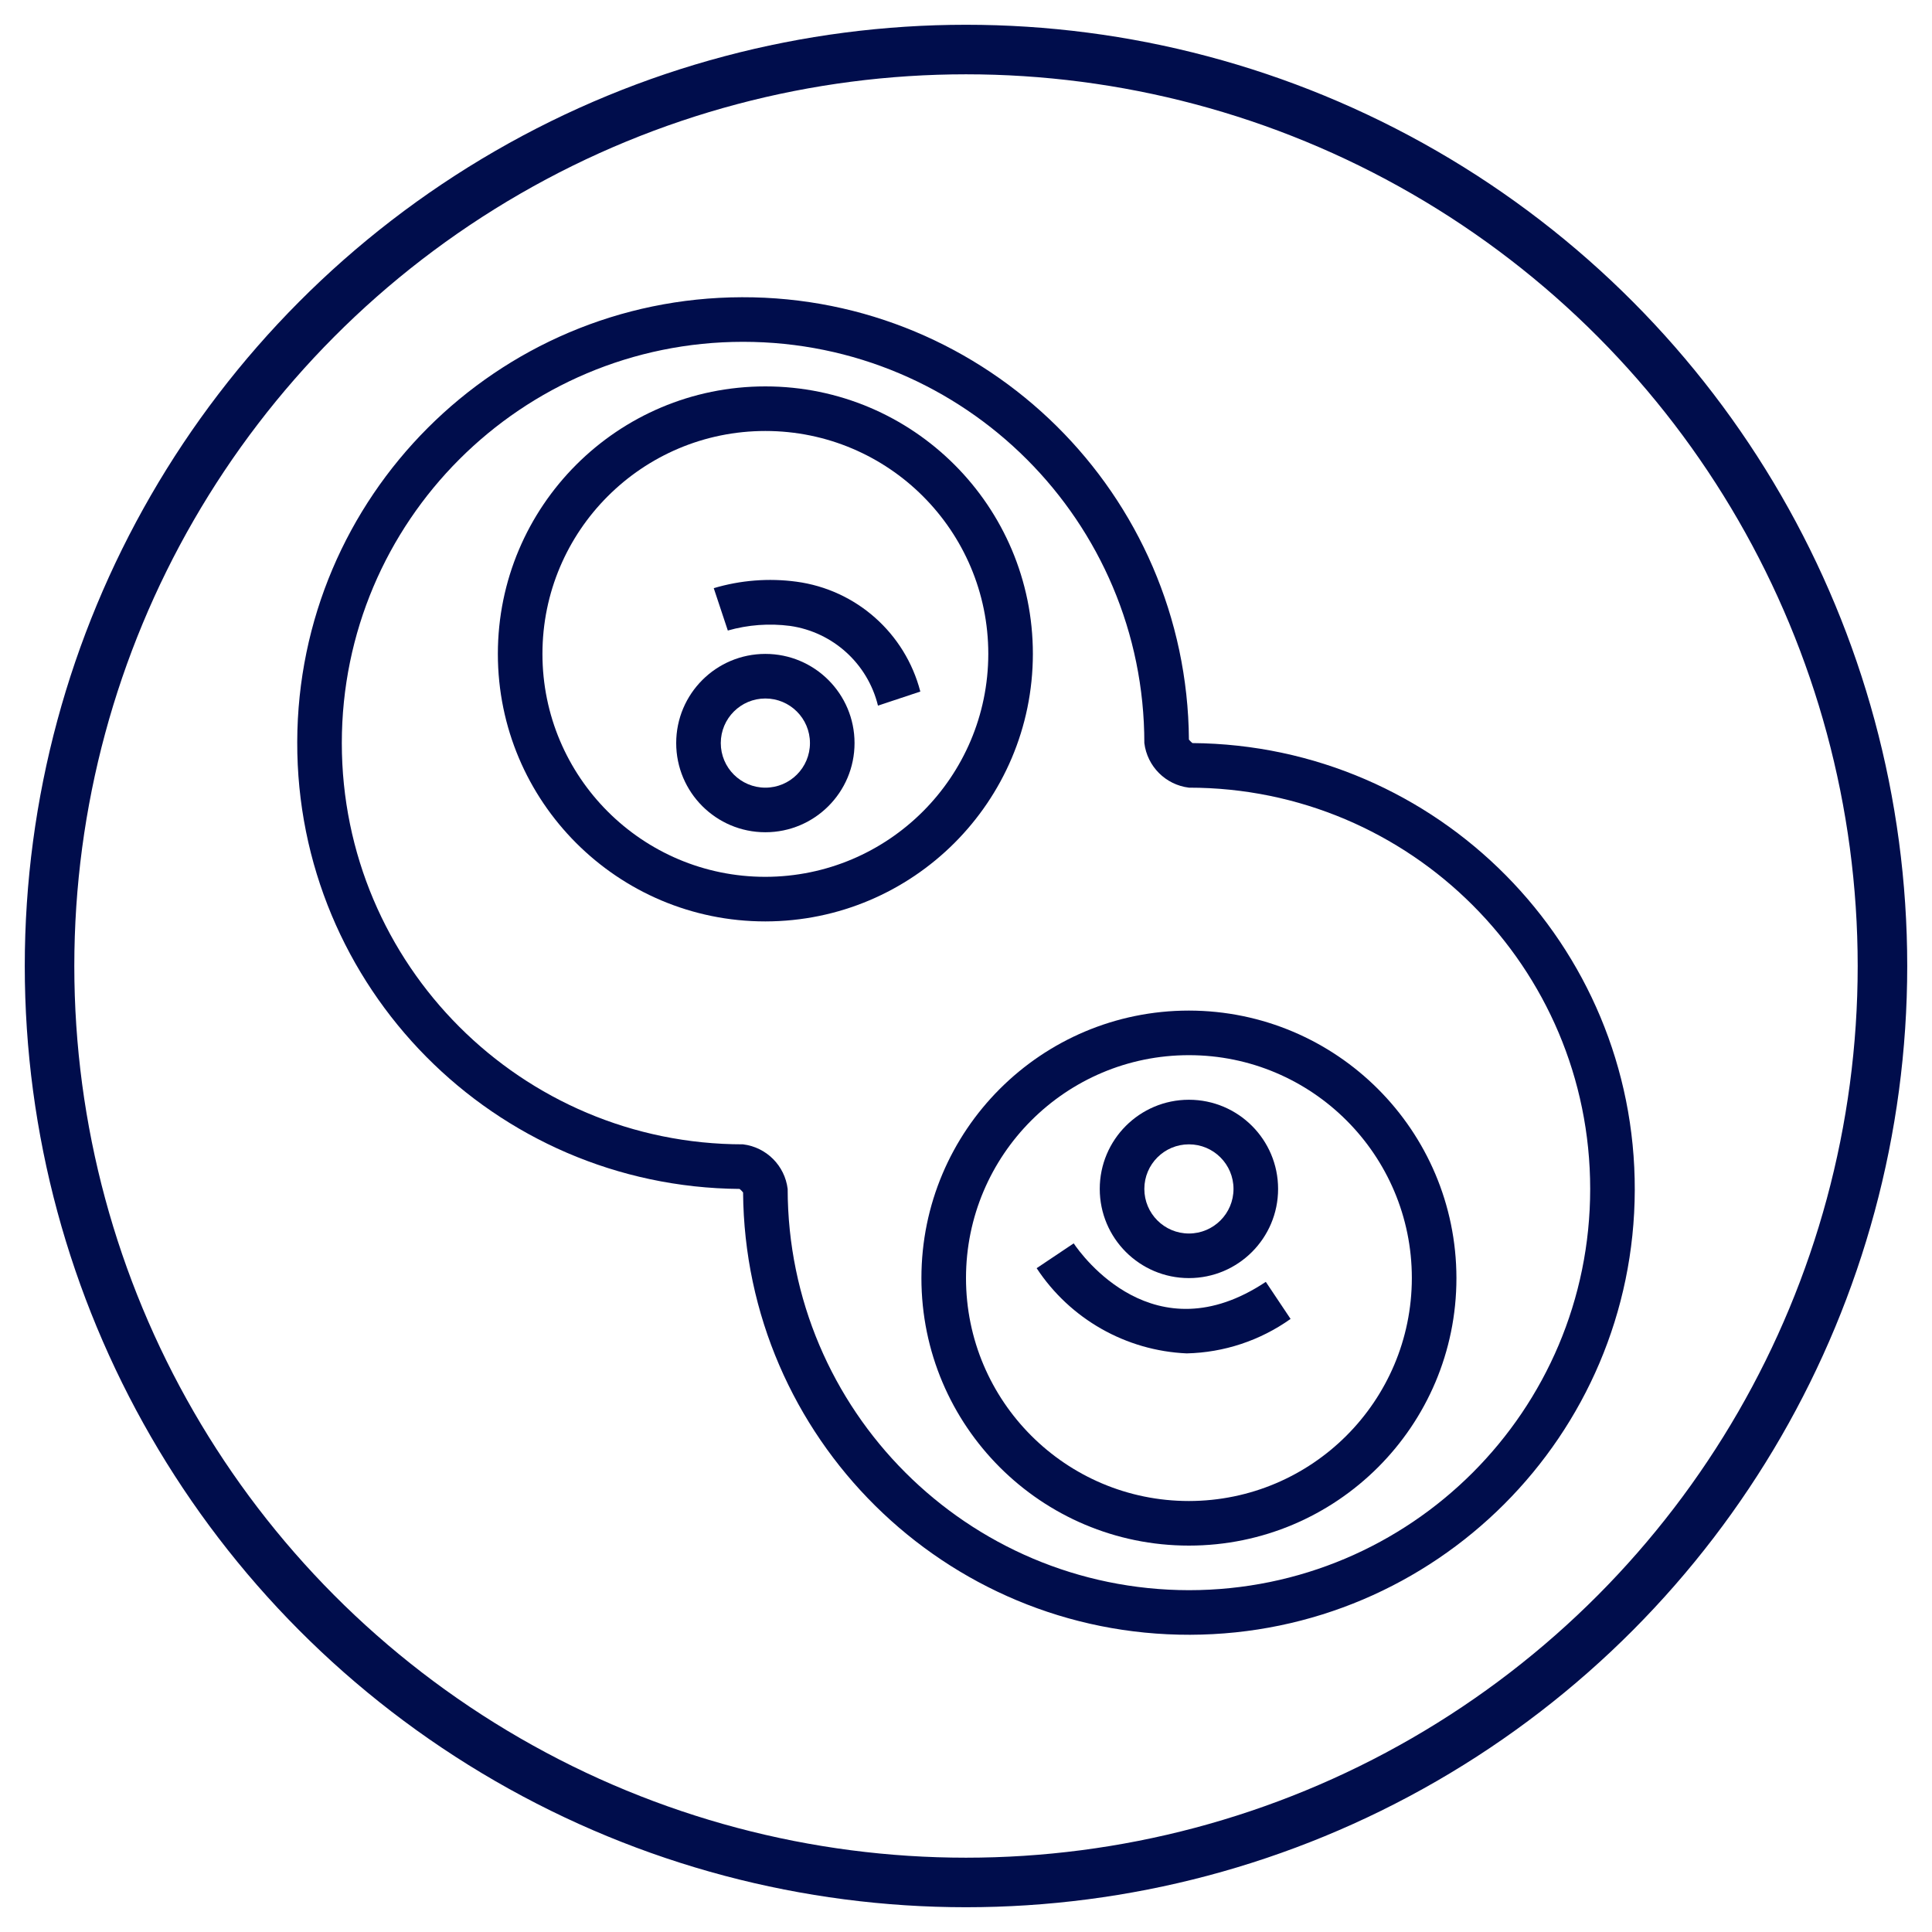
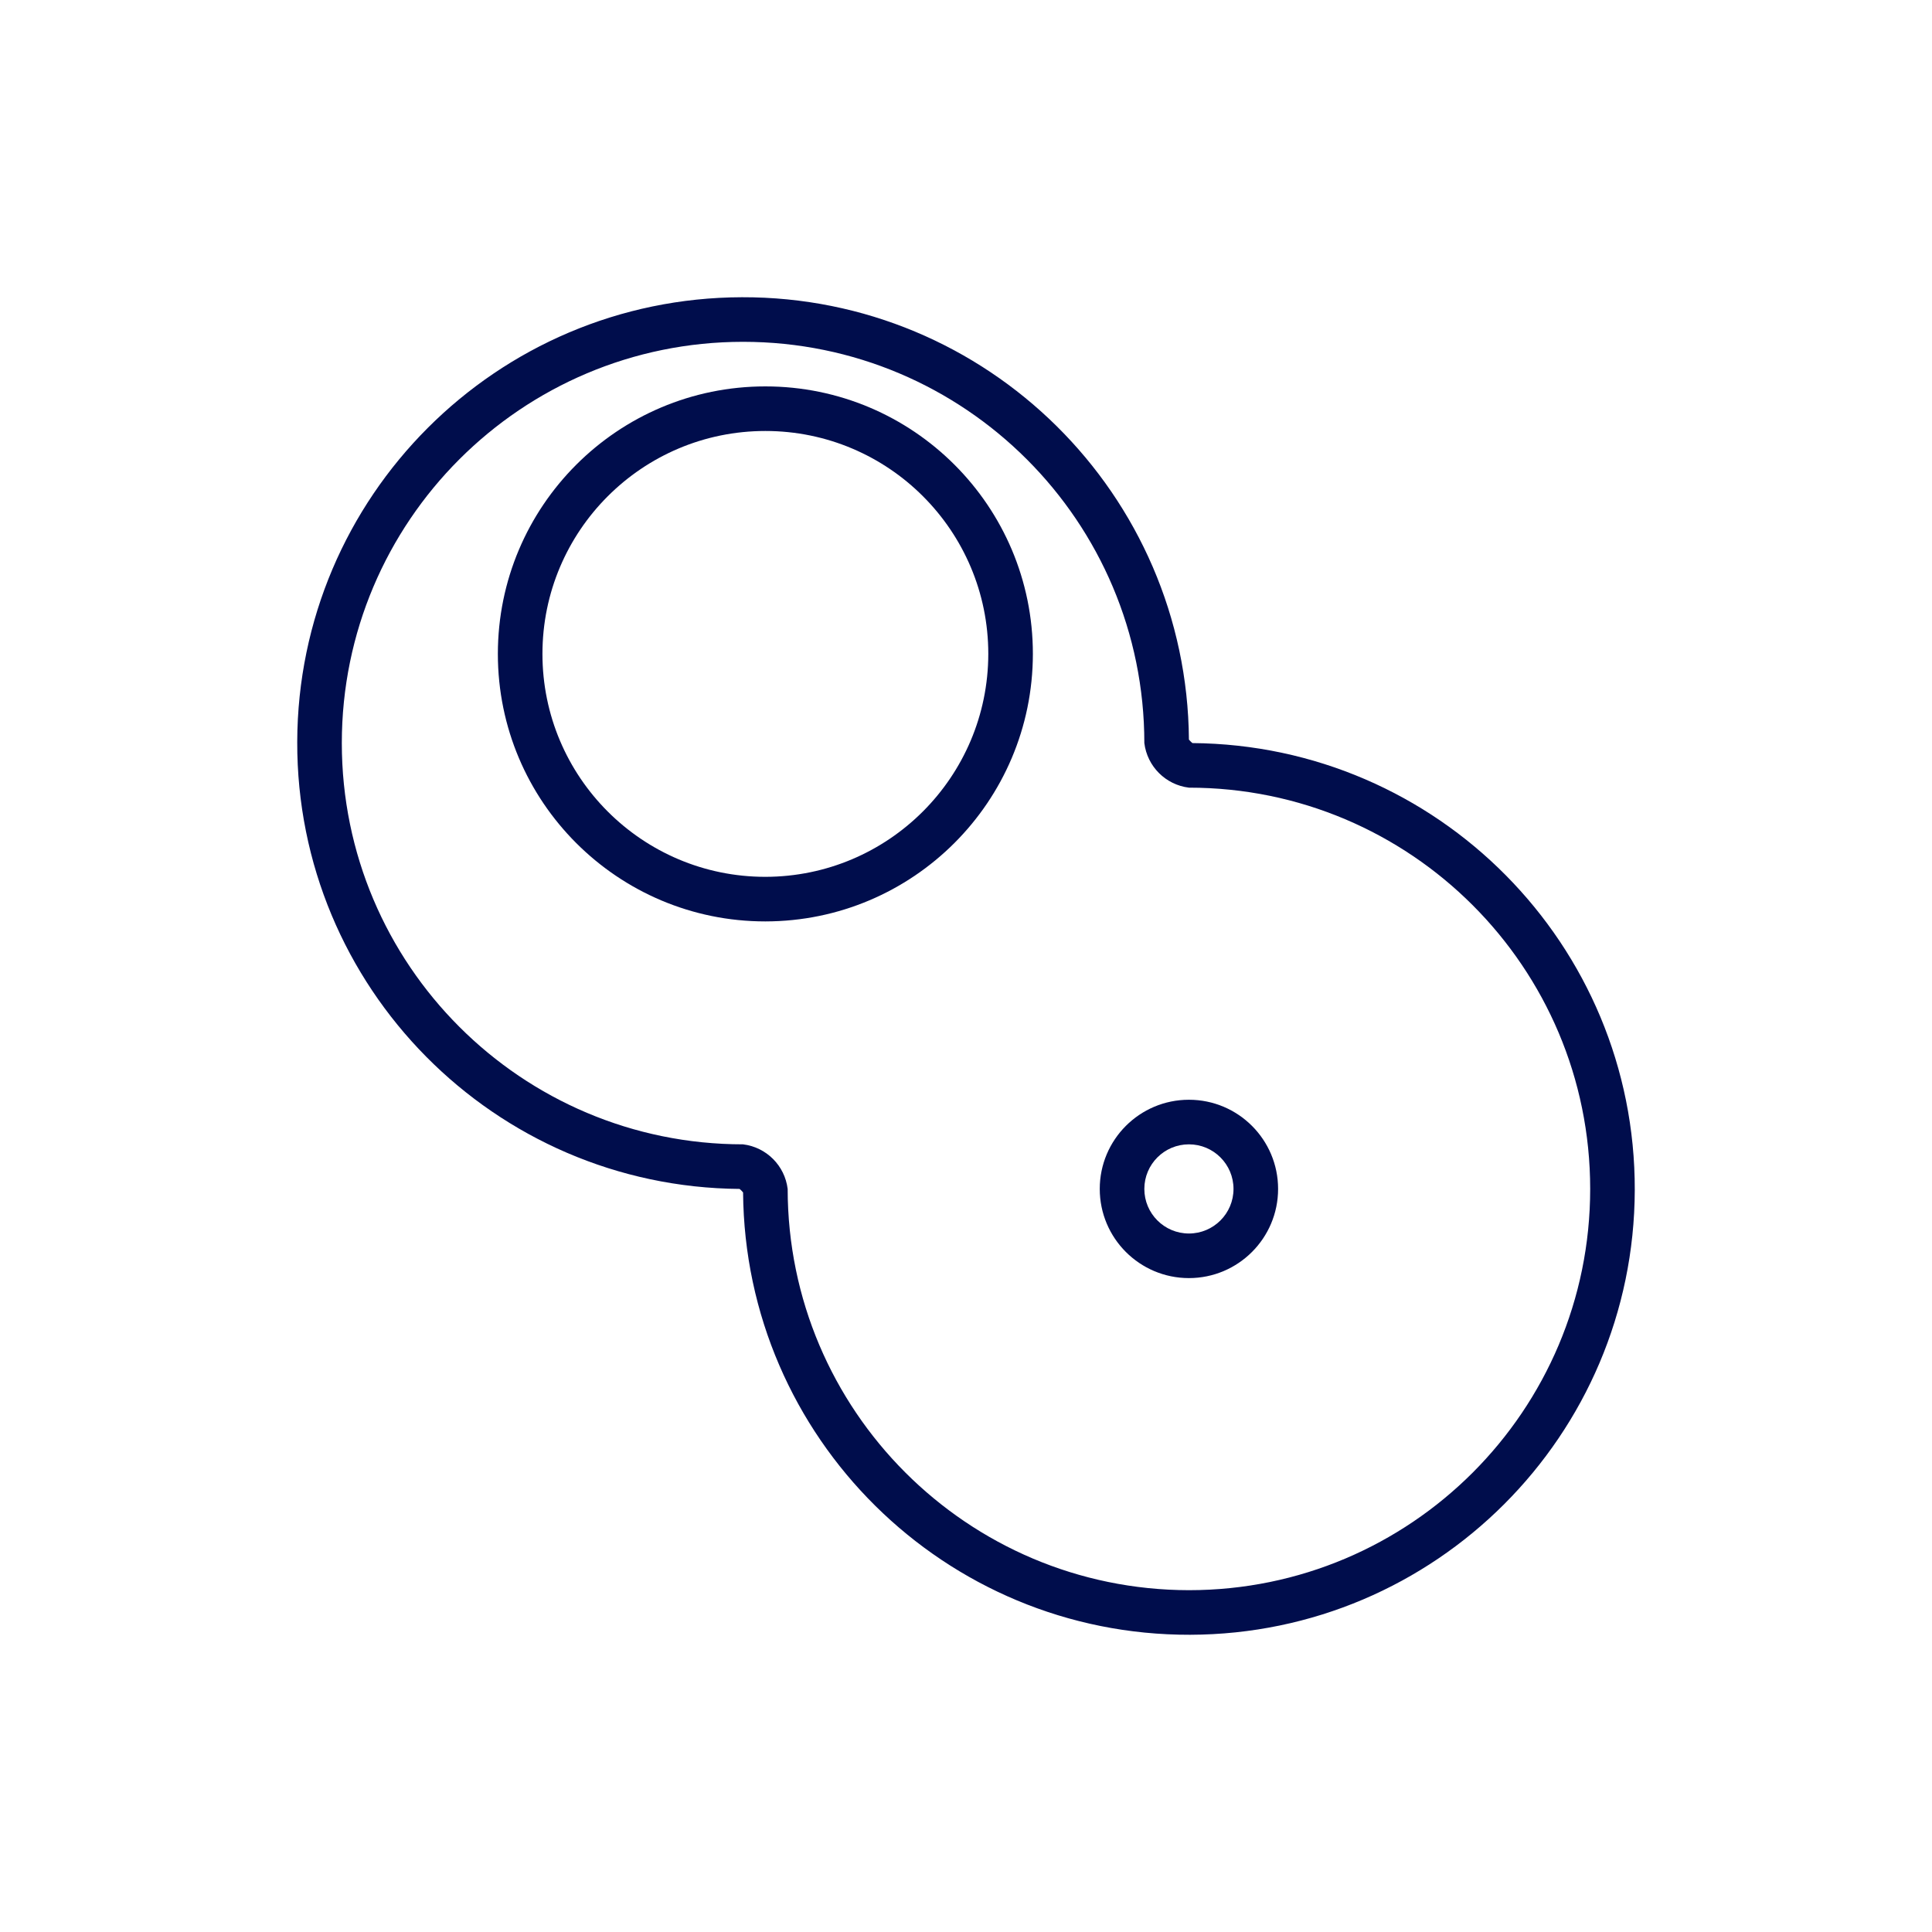
<svg xmlns="http://www.w3.org/2000/svg" width="39px" height="39px" viewBox="0 0 39 39" version="1.1">
  <title>Group 4</title>
  <desc>Created with Sketch.</desc>
  <g id="Page-1" stroke="none" stroke-width="1" fill="none" fill-rule="evenodd">
    <g id="MYRALIS_landingPage_saúdeInfantil_rotation_mobile" transform="translate(-53, -1305)">
      <g id="Group-4" transform="translate(54, 1306)">
-         <circle id="Oval" stroke="#000D4C" cx="18.5" cy="18.5" r="18.5" />
        <g id="cell" transform="translate(5, 5)" fill="#000D4C" fill-rule="nonzero">
          <path d="M18.07,9 C18.045,8.979 18.021,8.955 18,8.93 C17.961,3.978 13.929,-0.013 8.977,0 C4.025,0.013 0.013,4.025 0,8.977 C-0.013,13.929 3.978,17.961 8.93,18 C8.956,18.021 8.979,18.045 9,18.071 C9.039,23.023 13.072,27.013 18.024,27 C22.976,26.987 26.987,22.975 27,18.023 C27.013,13.071 23.022,9.039 18.07,9 L18.07,9 Z M18,26.1 C13.529,26.095 9.905,22.471 9.9,18 C9.842,17.529 9.471,17.158 9,17.1 C4.526,17.1 0.9,13.474 0.9,9 C0.9,4.526 4.526,0.9 9,0.9 C13.474,0.9 17.1,4.526 17.1,9 C17.158,9.471 17.529,9.842 18,9.9 C22.474,9.9 26.1,13.526 26.1,18 C26.1,22.474 22.474,26.1 18,26.1 L18,26.1 Z" id="Shape" />
          <path d="M14.85,7.2 C14.85,4.218 12.432,1.8 9.45,1.8 C6.468,1.8 4.05,4.218 4.05,7.2 C4.05,10.182 6.468,12.6 9.45,12.6 C12.431,12.597 14.847,10.181 14.85,7.2 Z M9.45,11.7 C6.965,11.7 4.95,9.685 4.95,7.2 C4.95,4.715 6.965,2.7 9.45,2.7 C11.935,2.7 13.95,4.715 13.95,7.2 C13.947,9.684 11.934,11.697 9.45,11.7 L9.45,11.7 Z" id="Shape" />
-           <path d="M9.45,7.2 C8.456,7.2 7.65,8.006 7.65,9 C7.65,9.994 8.456,10.8 9.45,10.8 C10.444,10.8 11.25,9.994 11.25,9 C11.25,8.006 10.444,7.2 9.45,7.2 Z M9.45,9.9 C8.953,9.9 8.55,9.497 8.55,9 C8.55,8.503 8.953,8.1 9.45,8.1 C9.947,8.1 10.35,8.503 10.35,9 C10.35,9.497 9.947,9.9 9.45,9.9 Z" id="Shape" />
-           <path d="M18,14.4 C15.018,14.4 12.6,16.818 12.6,19.8 C12.6,22.782 15.018,25.2 18,25.2 C20.982,25.2 23.4,22.782 23.4,19.8 C23.397,16.819 20.981,14.403 18,14.4 L18,14.4 Z M18,24.3 C15.515,24.3 13.5,22.285 13.5,19.8 C13.5,17.315 15.515,15.3 18,15.3 C20.485,15.3 22.5,17.315 22.5,19.8 C22.497,22.284 20.484,24.297 18,24.3 Z" id="Shape" />
          <path d="M18,19.8 C18.994,19.8 19.8,18.994 19.8,18 C19.8,17.006 18.994,16.2 18,16.2 C17.006,16.2 16.2,17.006 16.2,18 C16.2,18.994 17.006,19.8 18,19.8 Z M18,17.1 C18.497,17.1 18.9,17.503 18.9,18 C18.9,18.497 18.497,18.9 18,18.9 C17.503,18.9 17.1,18.497 17.1,18 C17.1,17.503 17.503,17.1 18,17.1 Z" id="Shape" />
-           <path d="M10.076,5.742 C9.517,5.667 8.948,5.712 8.408,5.873 L8.692,6.728 C9.1,6.612 9.528,6.58 9.949,6.635 C10.813,6.759 11.516,7.396 11.723,8.244 L12.578,7.96 C12.272,6.781 11.284,5.904 10.076,5.742 L10.076,5.742 Z" id="Path" />
-           <path d="M15.674,19.099 L14.926,19.6 C15.601,20.626 16.728,21.266 17.955,21.32 C18.708,21.303 19.438,21.061 20.052,20.624 L19.552,19.876 C17.302,21.375 15.834,19.337 15.674,19.099 L15.674,19.099 Z" id="Path" />
        </g>
      </g>
    </g>
  </g>
</svg>